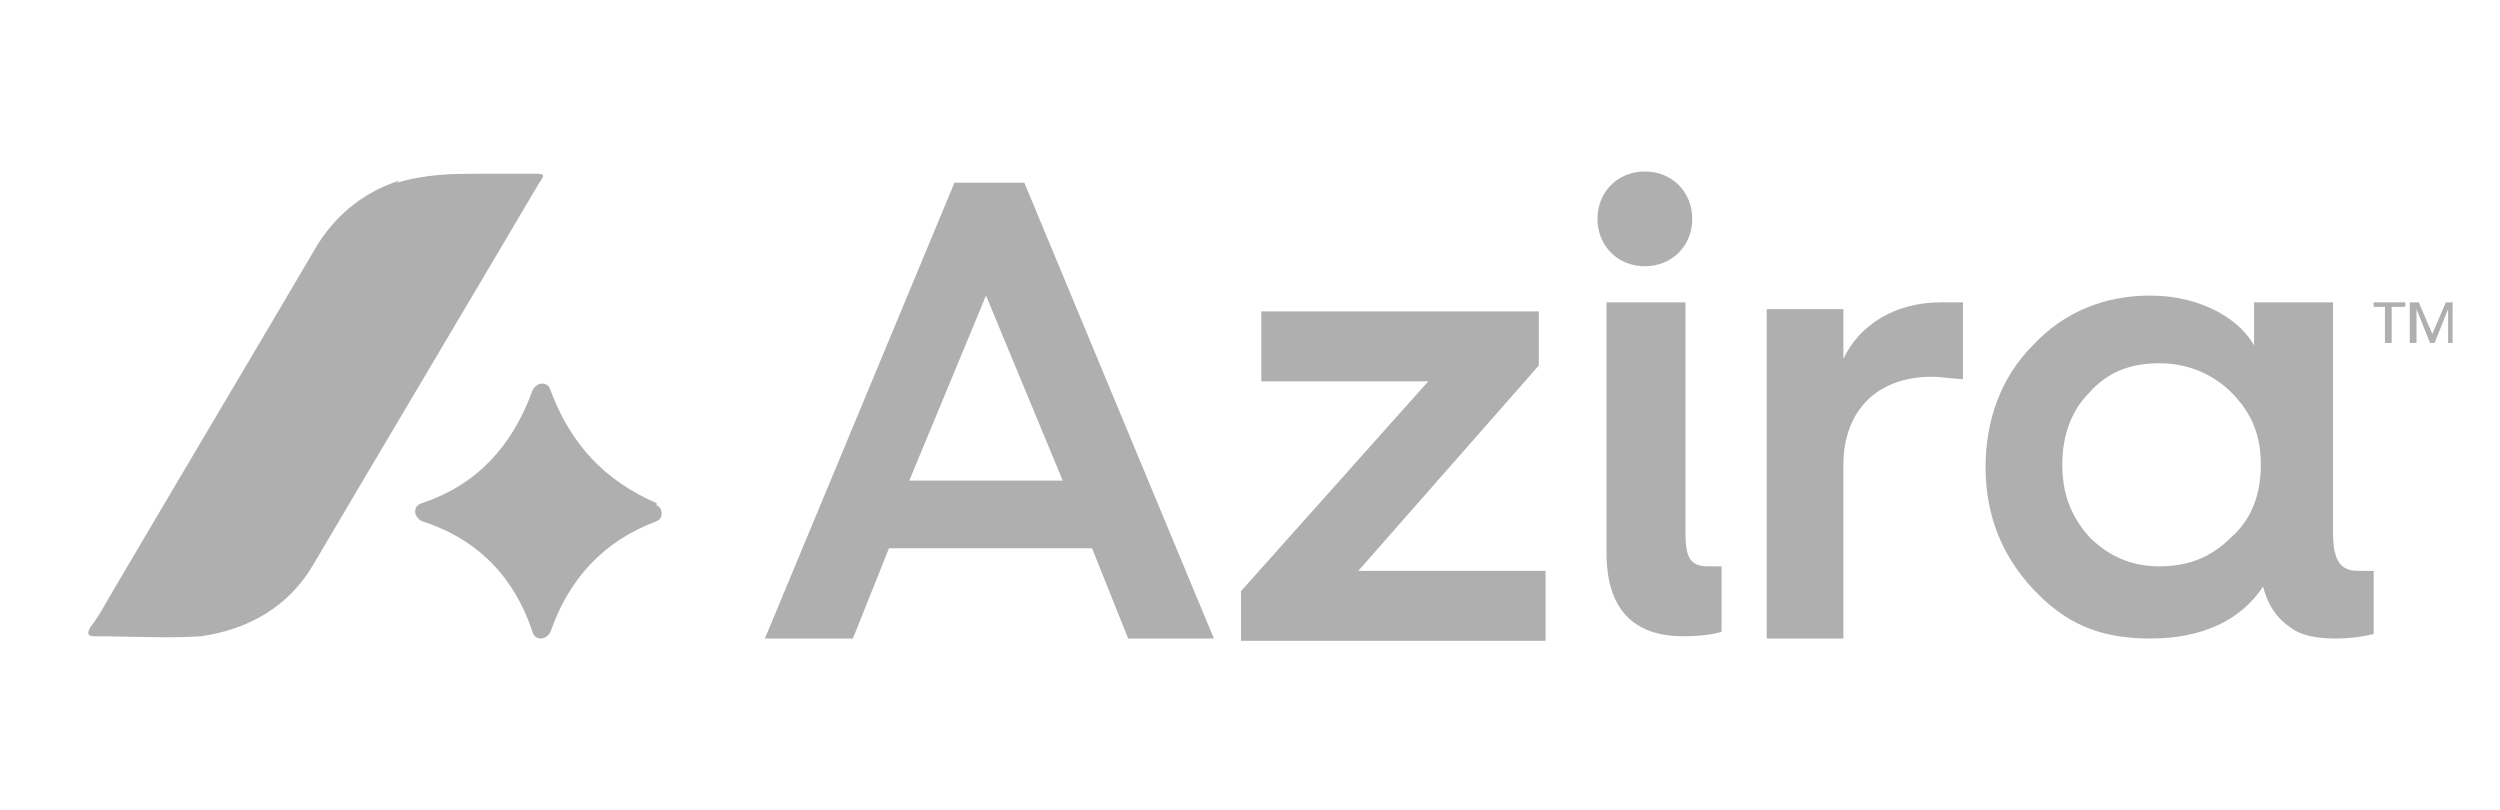
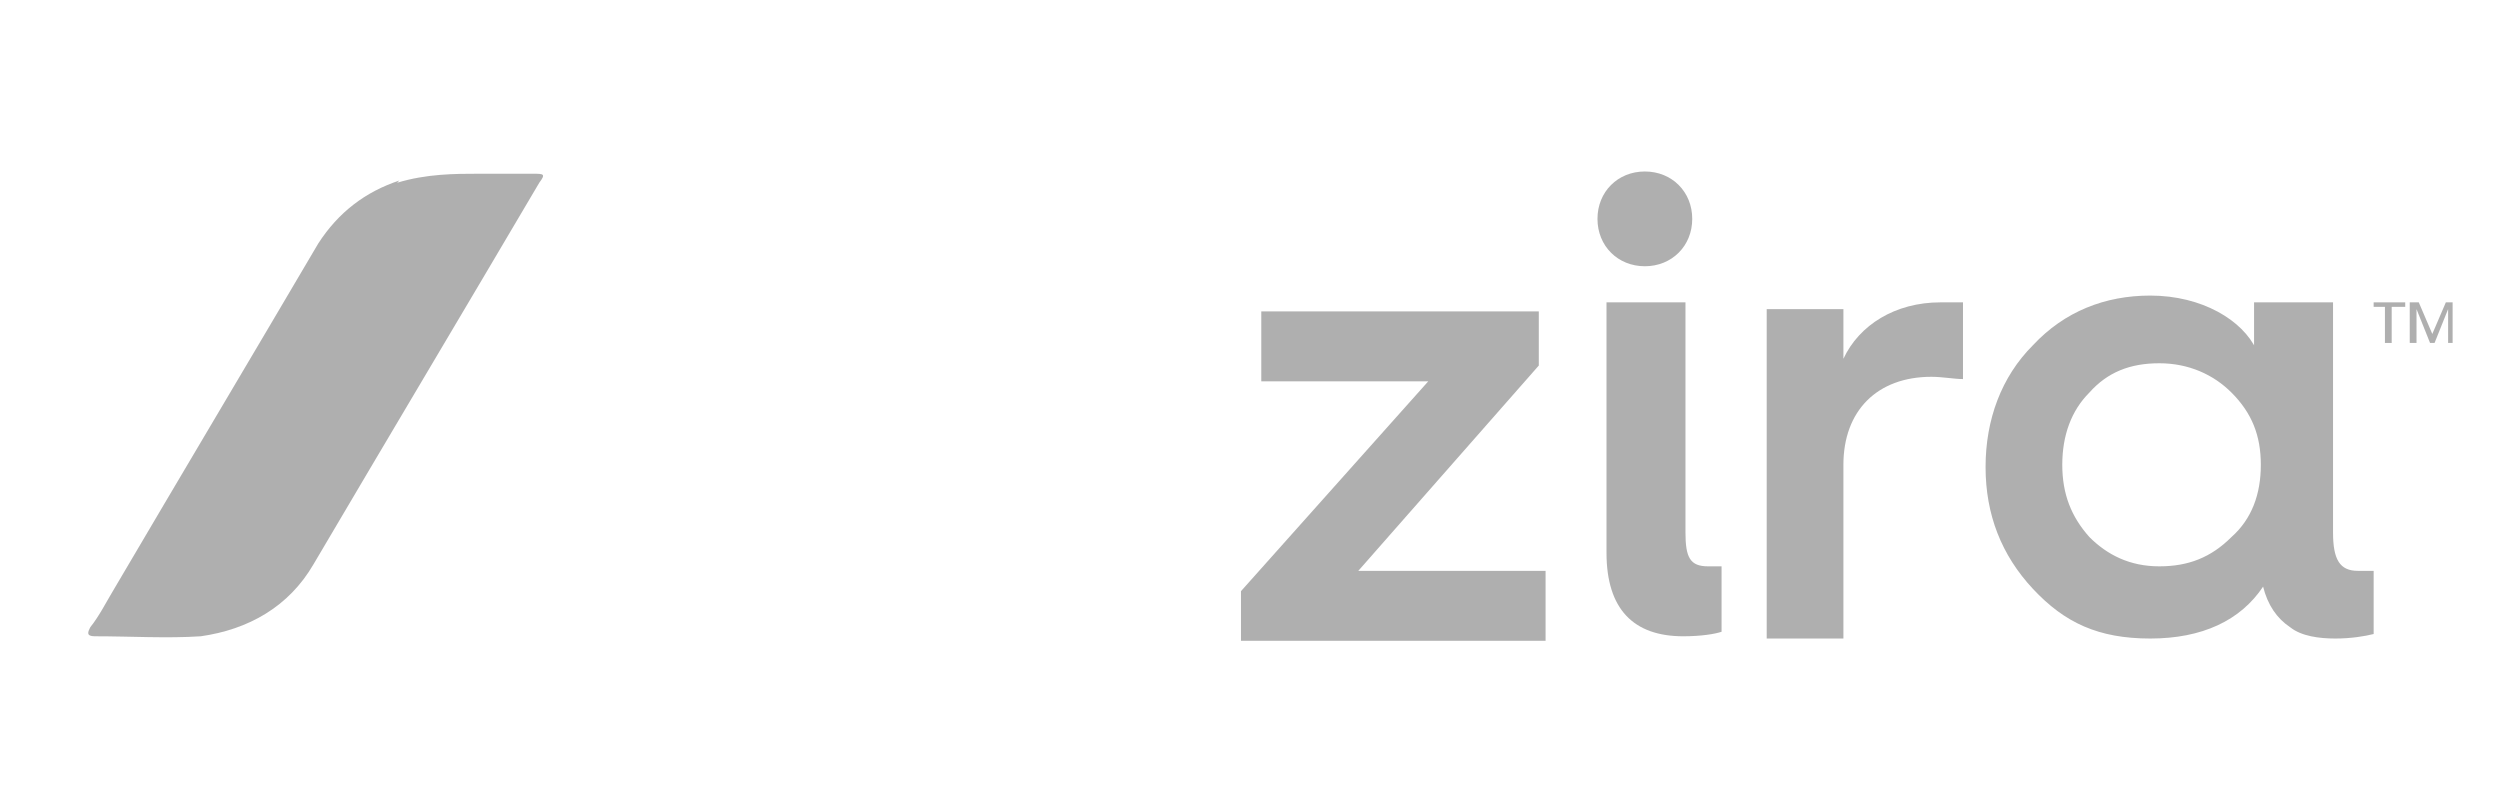
<svg xmlns="http://www.w3.org/2000/svg" id="Layer_1" data-name="Layer 1" version="1.1" viewBox="0 0 110.8 35.9">
  <defs>
    <style>
      .cls-1 {
        fill: #606060;
        stroke-width: 0px;
      }

      .cls-2 {
        opacity: .5;
      }
    </style>
  </defs>
  <g class="cls-2">
    <path class="cls-1" d="M17.7,8c-1.5.5-2.7,1.4-3.6,2.8-3,5.1-6.1,10.3-9.1,15.4-.3.5-.6,1.1-1,1.6-.1.2-.2.4.2.4,1.6,0,3.2.1,4.7,0,2.1-.3,3.9-1.3,5-3.2,3.3-5.6,6.7-11.3,10-16.9.3-.4.2-.4-.3-.4h-2.4c-1,0-2.3,0-3.6.4Z" />
-     <path class="cls-1" d="M29.1,22.3c-2.3-1-3.8-2.6-4.7-5-.1-.4-.6-.4-.8,0-.9,2.5-2.5,4.2-4.9,5-.4.1-.4.6,0,.8,2.5.8,4.1,2.5,4.9,4.9.1.4.6.4.8,0,.8-2.3,2.3-4,4.7-4.9.3-.1.3-.6,0-.7Z" />
    <g>
-       <path class="cls-1" d="M33.9,28.3l8.4-20.2h3.1l8.4,20.2h-3.8l-1.6-4h-9l-1.6,4h-3.8ZM40.4,21.3h6.7l-3.4-8.2-3.4,8.2Z" />
      <path class="cls-1" d="M55,28.3v-2.1l8.3-9.3h-7.4v-3.1h12.3v2.4l-8,9.1h8.3v3.1h-13.5Z" />
      <path class="cls-1" d="M78.3,28.3v-14.6h3.4v2.2c.7-1.5,2.3-2.5,4.3-2.5s.8,0,1,0v3.4c-.4,0-.9-.1-1.4-.1-2.4,0-3.9,1.5-3.9,3.9v7.7h-3.4Z" />
      <path class="cls-1" d="M99.9,15.5v-2.1h3.5v10.2c0,1.2.3,1.7,1.1,1.7s.5,0,.7,0v2.8c-.4.1-1,.2-1.7.2s-1.5-.1-2-.5c-.6-.4-1-1-1.2-1.8-1,1.5-2.7,2.3-5,2.3s-3.8-.7-5.2-2.2c-1.4-1.5-2.1-3.3-2.1-5.4s.7-4,2.1-5.4c1.4-1.5,3.2-2.2,5.2-2.2,2.3,0,4.1,1.1,4.7,2.4ZM98.9,23.8c.9-.8,1.3-1.9,1.3-3.2s-.4-2.3-1.3-3.2c-.8-.8-1.9-1.3-3.2-1.3s-2.3.4-3.1,1.3c-.8.8-1.2,1.9-1.2,3.2s.4,2.3,1.2,3.2c.8.8,1.8,1.3,3.1,1.3s2.3-.4,3.2-1.3Z" />
      <g>
        <path class="cls-1" d="M71.2,13.4h3.5v10.2c0,1.1.2,1.5,1,1.5s.5,0,.6,0v2.9c-.3.1-.9.2-1.7.2-2.2,0-3.4-1.2-3.4-3.7v-11.2Z" />
        <path class="cls-1" d="M70.8,9.7c0-1.2.9-2.1,2.1-2.1s2.1.9,2.1,2.1-.9,2.1-2.1,2.1c-1.2,0-2.1-.9-2.1-2.1Z" />
      </g>
    </g>
    <g>
      <polygon class="cls-1" points="105.2 13.6 105.7 13.6 105.7 15.2 106 15.2 106 13.6 106.6 13.6 106.6 13.4 105.2 13.4 105.2 13.6" />
      <polygon class="cls-1" points="107.8 14.8 107.8 14.8 107.2 13.4 106.8 13.4 106.8 15.2 107.1 15.2 107.1 13.7 107.1 13.7 107.7 15.2 107.9 15.2 108.5 13.7 108.5 13.7 108.5 15.2 108.7 15.2 108.7 13.4 108.4 13.4 107.8 14.8" />
    </g>
  </g>
</svg>